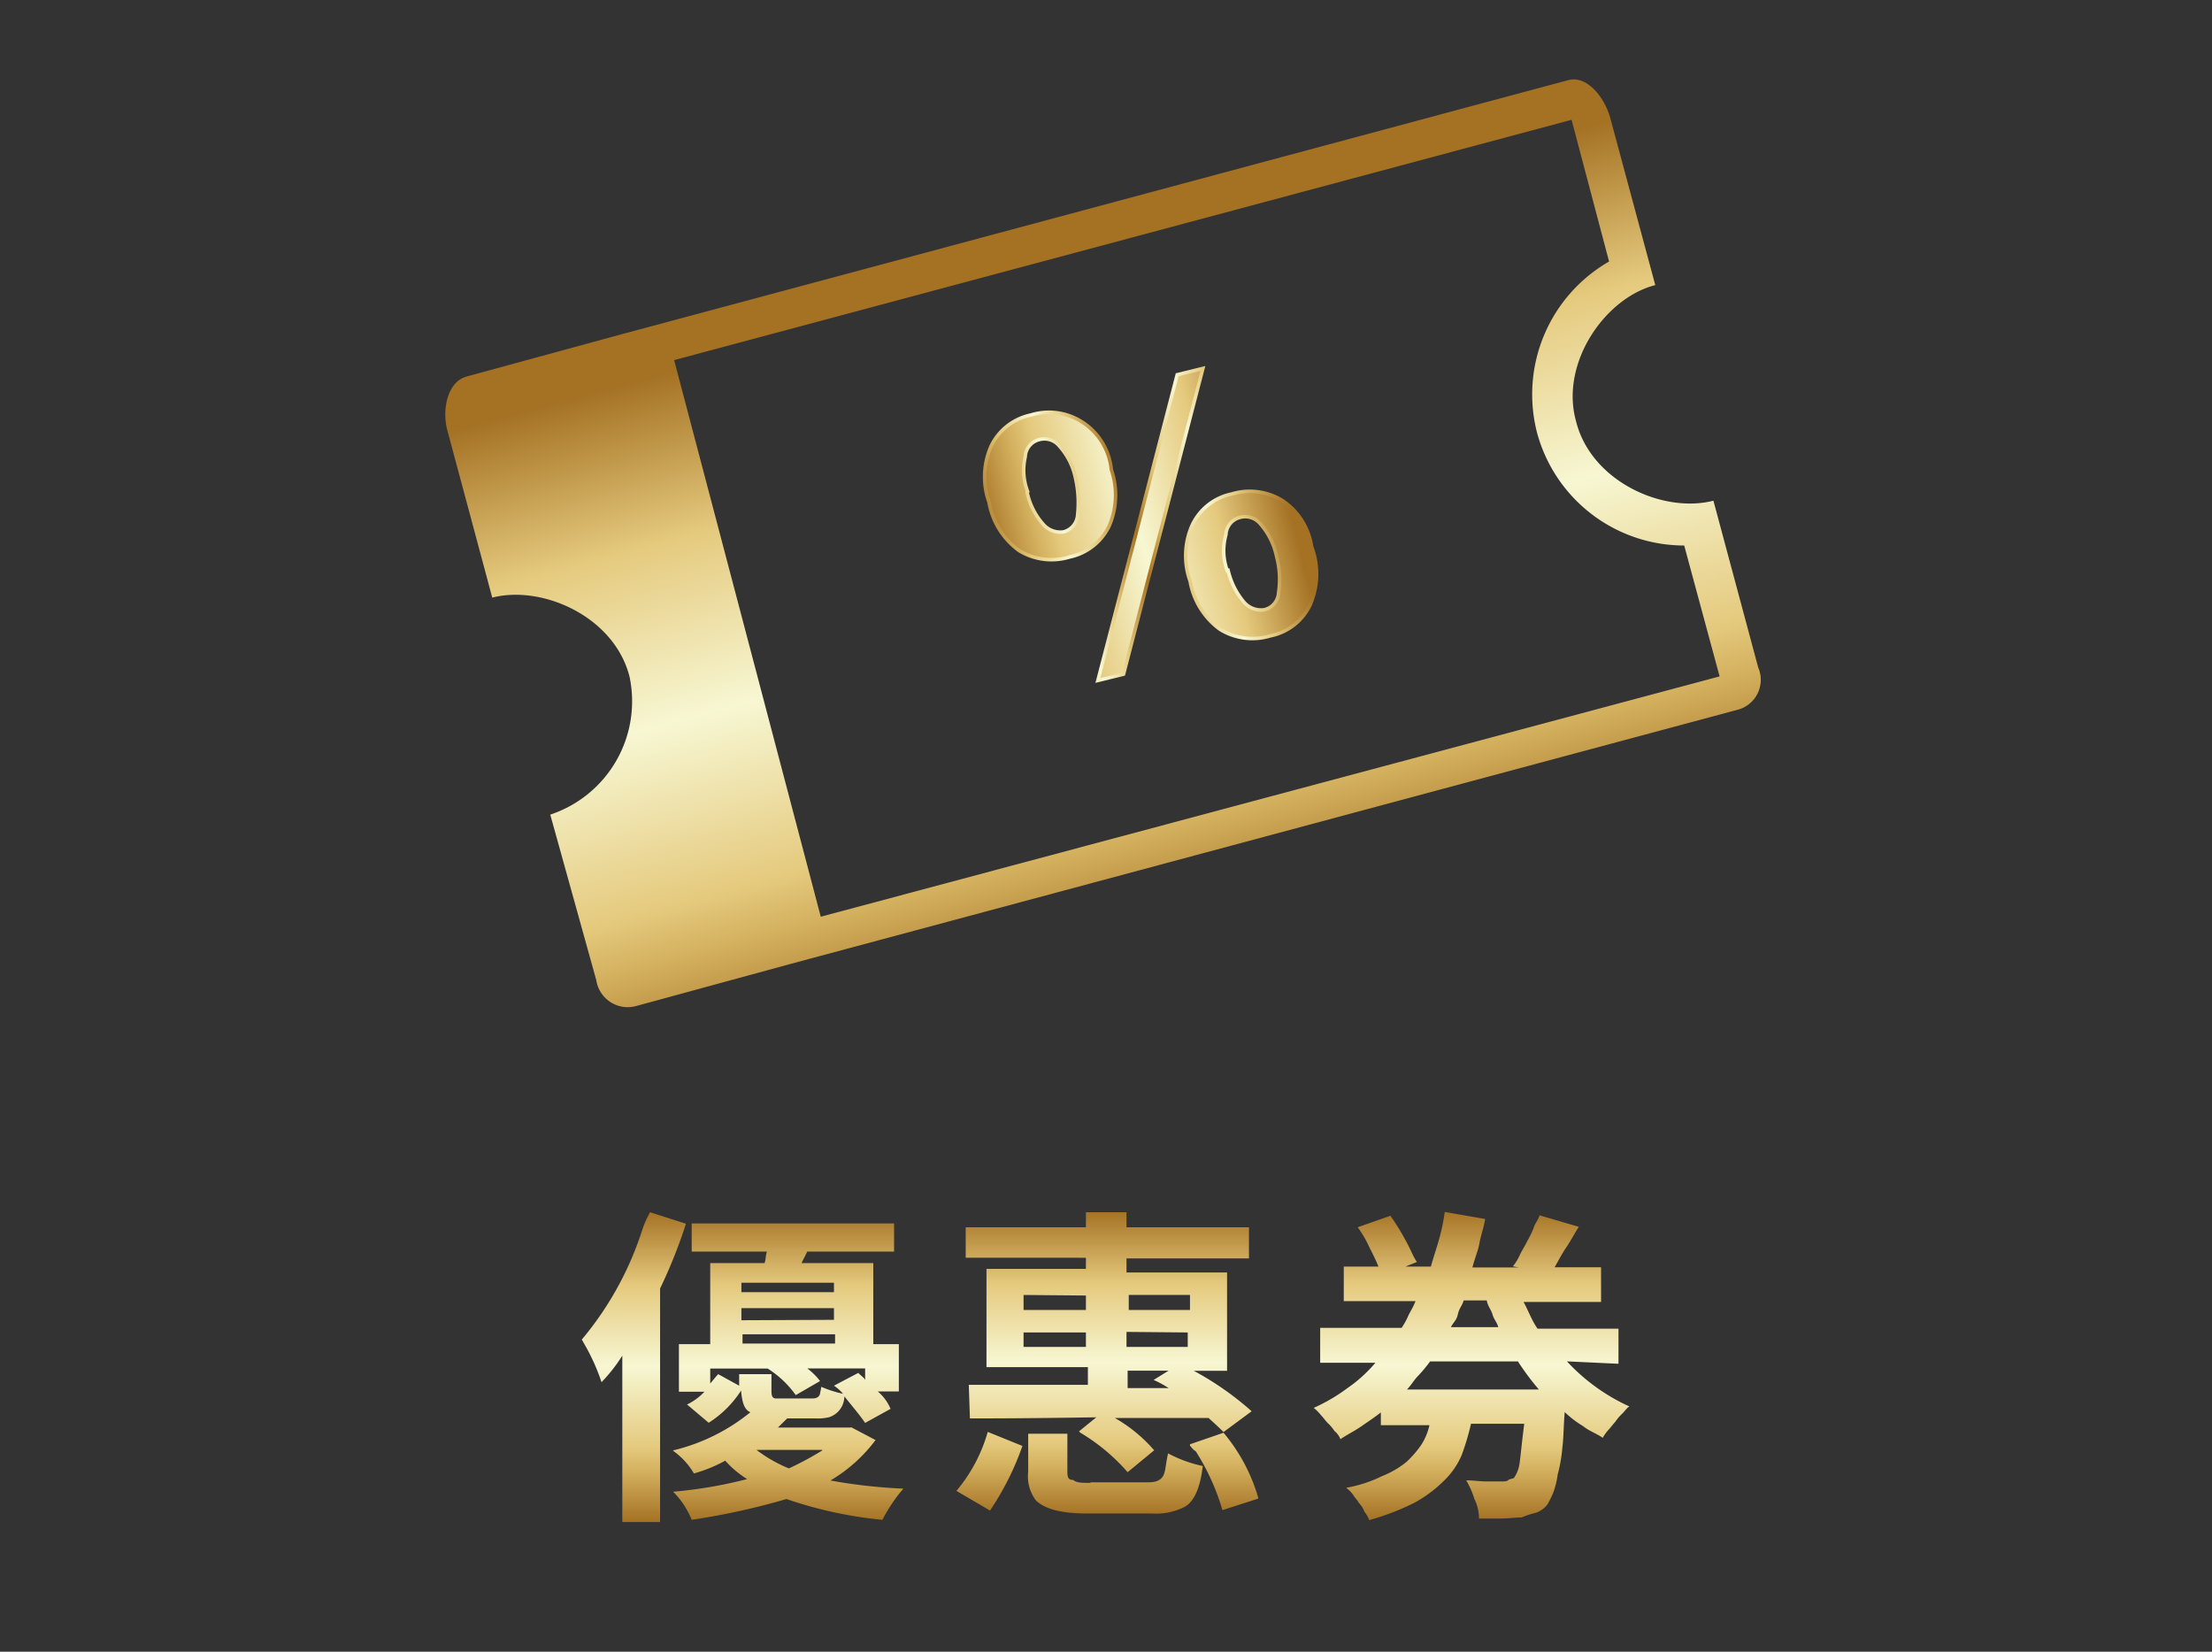
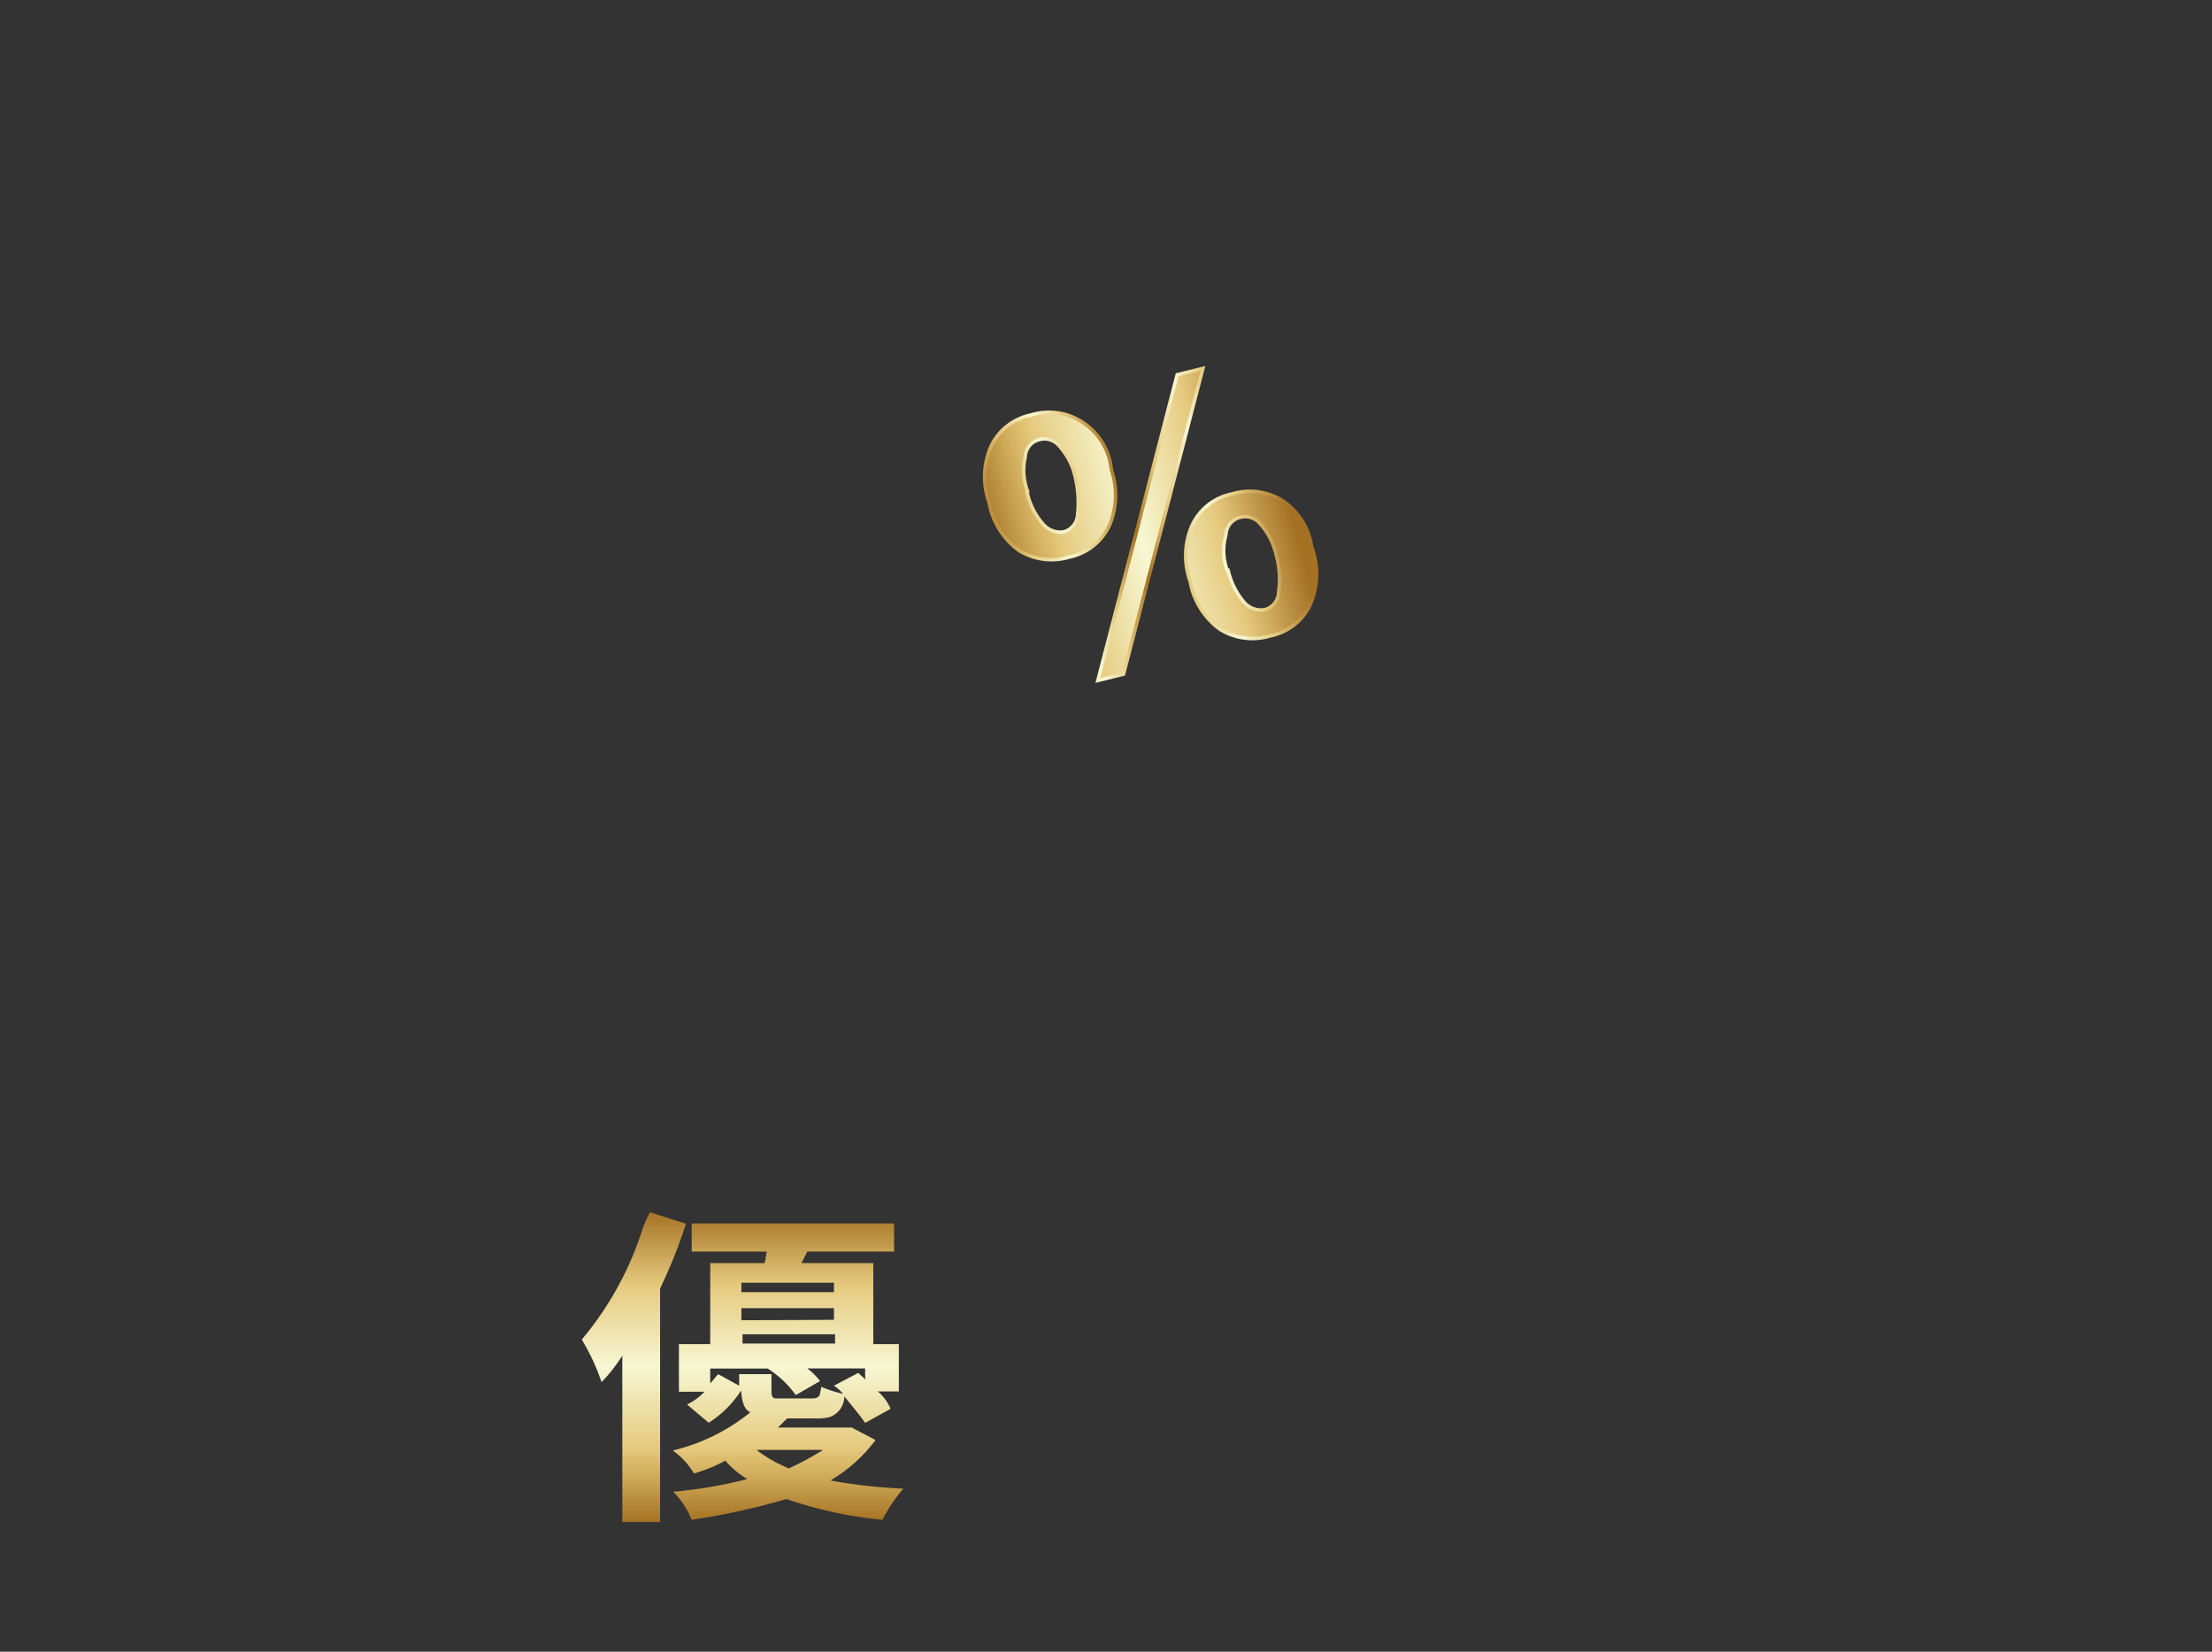
<svg xmlns="http://www.w3.org/2000/svg" xmlns:xlink="http://www.w3.org/1999/xlink" id="圖層_1" data-name="圖層 1" viewBox="0 0 157.5 117.6">
  <rect x="0" y="0" width="157.5" height="117.6" fill="#333333" stroke="none" />
  <defs>
    <style>.cls-1{fill:url(#未命名漸層_5);}.cls-2{fill:url(#未命名漸層_5-2);}.cls-3{fill:url(#未命名漸層_5-3);}.cls-4{fill:url(#未命名漸層_5-4);}.cls-5{stroke-miterlimit:10;stroke-width:0.25px;fill:url(#未命名漸層_5-5);stroke:url(#未命名漸層_6);}</style>
    <linearGradient id="未命名漸層_5" x1="52.87" y1="800.34" x2="52.87" y2="778.24" gradientTransform="translate(0 -692)" gradientUnits="userSpaceOnUse">
      <stop offset="0" stop-color="#a57224" />
      <stop offset="0.16" stop-color="#d3b05e" />
      <stop offset="0.24" stop-color="#e5ca7e" />
      <stop offset="0.5" stop-color="#f7f7d3" />
      <stop offset="0.76" stop-color="#e5ca7e" />
      <stop offset="1" stop-color="#a57224" />
    </linearGradient>
    <linearGradient id="未命名漸層_5-2" x1="78.85" y1="799.88" x2="78.85" y2="778.22" xlink:href="#未命名漸層_5" />
    <linearGradient id="未命名漸層_5-3" x1="104.78" y1="800.25" x2="104.78" y2="778.15" xlink:href="#未命名漸層_5" />
    <linearGradient id="未命名漸層_5-4" x1="-233.53" y1="1106.67" x2="-233.53" y2="1058.61" gradientTransform="matrix(0.97, -0.26, 0.26, 0.97, 23.73, -1067.69)" xlink:href="#未命名漸層_5" />
    <linearGradient id="未命名漸層_5-5" x1="-240.45" y1="1082.56" x2="-219.14" y2="1082.56" gradientTransform="matrix(0.97, -0.26, 0.26, 0.97, 23.73, -1067.69)" xlink:href="#未命名漸層_5" />
    <linearGradient id="未命名漸層_6" x1="-240.58" y1="1082.56" x2="-219.02" y2="1082.56" gradientTransform="matrix(0.97, -0.26, 0.26, 0.97, 23.73, -1067.69)" gradientUnits="userSpaceOnUse">
      <stop offset="0" stop-color="#a57224" />
      <stop offset="0.1" stop-color="#d3b05e" />
      <stop offset="0.14" stop-color="#e5ca7e" />
      <stop offset="0.26" stop-color="#f7f7d3" />
      <stop offset="0.36" stop-color="#e5ca7e" />
      <stop offset="0.49" stop-color="#a57224" />
      <stop offset="0.57" stop-color="#d3b05e" />
      <stop offset="0.61" stop-color="#e5ca7e" />
      <stop offset="0.74" stop-color="#f7f7d3" />
      <stop offset="0.84" stop-color="#e5ca7e" />
      <stop offset="1" stop-color="#a57224" />
    </linearGradient>
  </defs>
  <path class="cls-1" d="M46.29,86.31l2.55.82A36,36,0,0,1,47,91.74v16.63H44.31V96.52a11.47,11.47,0,0,1-1.48,1.89,14.57,14.57,0,0,0-1.32-2.88c0-.08-.08-.08-.08-.16a23.13,23.13,0,0,0,4.28-7.74A6.81,6.81,0,0,1,46.29,86.31Zm14.32,15.31,1.73.91a10.9,10.9,0,0,1-3.21,2.88,38,38,0,0,0,5.19.58,11.6,11.6,0,0,0-1.49,2.22A29.43,29.43,0,0,1,56,106.73a50.35,50.35,0,0,1-6.75,1.48,6,6,0,0,0-1.32-2,32,32,0,0,0,5.27-.9A6.92,6.92,0,0,1,51.64,104a10.65,10.65,0,0,1-2.23.91A5.18,5.18,0,0,0,48,103.35l-.09-.08a13.76,13.76,0,0,0,5.52-2.72c-.41-.16-.58-.65-.66-1.48V99a7.54,7.54,0,0,1-2.31,2.3L48.92,100a4.22,4.22,0,0,0,1.24-.91H48.34V95.7h2.23V89.93h3.87a1.63,1.63,0,0,0,.08-.41,3.72,3.72,0,0,1,.08-.41H49.25v-2H63.66v2H57.48l-.41.82h5.11V95.7H64v3.37H62.5a3.24,3.24,0,0,1,.91,1.24l-1.81,1c-.33-.49-.82-1.07-1.48-1.89a1.57,1.57,0,0,1-1.07,1.48,3.41,3.41,0,0,1-1,.09h-2l-.66.65h5.19Zm-7.9-3.78h2.22v1.23c0,.33.08.5.33.5h2.55c.33,0,.5-.09.58-.33,0-.09.08-.33.08-.5a8.91,8.91,0,0,0,1.56.5,3,3,0,0,0-.65-.58l1.73-.91c.16.17.41.33.49.5v-.82H57.48a4.57,4.57,0,0,1,.91.9l-1.73,1a7.09,7.09,0,0,0-2-1.89H50.57V98.5c.16-.17.41-.5.57-.66l1.49.82v-.82Zm6.67-6.51H52.79V92h6.59Zm0,2.64v-.83H52.79V94ZM52.87,95v.66h6.59V95Zm5.68,8.23H53.86a10.11,10.11,0,0,0,2.31,1.32A22.72,22.72,0,0,0,58.55,103.27Z" />
-   <path class="cls-2" d="M70.49,107.55l-2.39-1.4a11.31,11.31,0,0,0,2.23-4.2l2.47,1A20,20,0,0,1,70.49,107.55Zm6.83-17v-1H68.76V87.38h8.56V86.31h2.89v1.07h8.72V89.6H80.21v1h7.16v7H85a21.47,21.47,0,0,1,4.12,2.88l-2,1.48c-.16-.16-.58-.57-1.07-1H79.38a10.68,10.68,0,0,1,2.8,2.3l-1.89,1.56A13.81,13.81,0,0,0,76.91,102l-.08-.09,1.23-1c-4.85.08-7.9.08-9,.08l-.08-2.39h8.48V97.34H70.24v-7h7.25v.24Zm-4.44,1.65v1.07h4.44V92.24Zm0,3.7h4.44V94.87H72.88Zm4.77,9.64h4.12c.58,0,.91-.17,1.07-.5s.16-.82.33-1.56a9.41,9.41,0,0,0,2.47.9c-.17,1.49-.58,2.47-1.24,2.88a4.44,4.44,0,0,1-2.38.5H77.41c-1.9,0-3-.33-3.63-.91a2.81,2.81,0,0,1-.57-2.06v-2.71H76v2.71c0,.42.08.58.41.58C76.67,105.58,77,105.58,77.65,105.58Zm7.08-13.34H80.37v1.07h4.36Zm-4.52,2.63v1.07h4.36V94.87Zm0,4h3a7.41,7.41,0,0,0-1.07-.58l1.07-.66H80.29V99h-.08Zm4.52,4,2.39-.82a12.7,12.7,0,0,1,2.39,4.36c0,.08.08.17.08.33l-2.55.82a16.24,16.24,0,0,0-1.9-4.19C84.9,103.19,84.82,103,84.73,102.94Z" />
-   <path class="cls-3" d="M111.57,96.93a13.91,13.91,0,0,0,4.45,3.21c-.17.08-.33.33-.5.5a3.11,3.11,0,0,0-.49.57c-.16.17-.33.41-.49.58s-.33.41-.42.58c-.49-.33-1-.5-1.4-.83a7.51,7.51,0,0,1-1.31-1c-.08,1-.08,1.9-.17,2.56a10.55,10.55,0,0,1-.33,1.89,5.8,5.8,0,0,1-.33,1.32,6.25,6.25,0,0,1-.41.82,1.74,1.74,0,0,1-.82.58,6,6,0,0,0-1,.33c-.41,0-1,.08-1.56.08h-1.48a3.23,3.23,0,0,0-.33-1.4,6.35,6.35,0,0,0-.58-1.32c.49,0,1,.08,1.48.08h1c.16,0,.41,0,.49-.08s.17-.08.42-.16a2.39,2.39,0,0,0,.41-1.07c.08-.58.16-1.49.33-2.8h-3.79a18,18,0,0,1-.66,2.22,5.55,5.55,0,0,1-1.32,1.89A9.21,9.21,0,0,1,100.7,107a17.44,17.44,0,0,1-3.21,1.23,2,2,0,0,0-.33-.58,1.92,1.92,0,0,0-.41-.65c-.08-.17-.33-.42-.41-.58a2.52,2.52,0,0,0-.49-.49,9.42,9.42,0,0,0,2.55-.83,6.56,6.56,0,0,0,1.73-1,7.34,7.34,0,0,0,1.07-1.23,4.32,4.32,0,0,0,.58-1.4H98.32v-.91c-.41.33-.91.66-1.4,1s-1,.58-1.48.91a1.33,1.33,0,0,0-.42-.58,3.08,3.08,0,0,0-.49-.58c-.16-.16-.33-.41-.49-.57a3,3,0,0,0-.5-.5,12.55,12.55,0,0,0,2.39-1.4,10.09,10.09,0,0,0,2-1.81H94V94.54H99.8a5,5,0,0,0,.49-.9c.17-.33.33-.58.5-1H95.68V90.18h2.47c-.16-.41-.41-.91-.66-1.4a7.45,7.45,0,0,0-.82-1.4L99,86.56a17,17,0,0,1,1.07,1.73c.33.57.57,1.23.82,1.56l-.82.33h1.81c.16-.58.41-1.32.57-1.89a14.41,14.41,0,0,0,.42-2l2.88.5c-.09.57-.33,1.23-.41,1.72s-.33,1.07-.5,1.73h3.29l-.41-.08a3.45,3.45,0,0,0,.5-.82c.16-.33.33-.58.49-.91a8.31,8.31,0,0,0,.49-1c.09-.33.33-.57.42-.9l2.8.82c-.33.5-.58,1-.91,1.48s-.58,1-.82,1.4H114v2.47h-5.52c.33.58.58,1.32,1,1.9h5.76V97.1l-3.62-.17Zm-2,2a18.29,18.29,0,0,1-1.49-2h-6.25a10.82,10.82,0,0,1-.83,1c-.33.33-.49.66-.82,1Zm-5.35-6.34c-.09.33-.33.57-.42,1s-.33.57-.49.9h3.37c-.08-.33-.32-.57-.41-.9s-.33-.58-.41-1Z" />
-   <path class="cls-4" d="M117.86,20.3,114.65,8.38c-.38-1.37-1.61-3.05-3-2.67L44.22,23.81l-11,3c-1.37.38-1.76,2.37-1.37,3.82l3.2,11.92c3.59-.92,8.71,1.37,9.78,5.65A8.5,8.5,0,0,1,39.18,58L42.46,69.8a2.26,2.26,0,0,0,2.83,1.83l11-3,67.45-18.1a2.2,2.2,0,0,0,1.45-3L122,35.65c-3.59.92-8.71-1.37-9.78-5.65C111.06,25.87,114.27,21.21,117.86,20.3Zm-8.41,10.54a10.86,10.86,0,0,0,10.47,8l2.52,9.32-64,17.11L48,25.64,111.9,8.53l2.67,10.09A10.91,10.91,0,0,0,109.45,30.84Z" />
  <path class="cls-5" d="M79.13,33.44a5.54,5.54,0,0,1-.15,4,4.06,4.06,0,0,1-2.83,2.22,4.42,4.42,0,0,1-3.59-.46,5.38,5.38,0,0,1-2.14-3.44,5.39,5.39,0,0,1,.15-4,4.05,4.05,0,0,1,2.83-2.21,4.35,4.35,0,0,1,3.59.46A4.54,4.54,0,0,1,79.13,33.44Zm-6,1.6a5,5,0,0,0,1.15,2.29,1.61,1.61,0,0,0,1.45.54,1.34,1.34,0,0,0,1-1.23,7.9,7.9,0,0,0-.15-2.59,4.86,4.86,0,0,0-1.15-2.29A1.37,1.37,0,0,0,74,31.3a1.31,1.31,0,0,0-1,1.22A4.24,4.24,0,0,0,73.17,35ZM80,48l-1.83.45,5.65-21.77,1.83-.45Zm13.44-8.94a5.52,5.52,0,0,1-.15,4,4,4,0,0,1-2.83,2.21,4.39,4.39,0,0,1-3.59-.46,5.37,5.37,0,0,1-2.13-3.43,5.36,5.36,0,0,1,.15-4,4,4,0,0,1,2.82-2.21,4.42,4.42,0,0,1,3.59.46A4.79,4.79,0,0,1,93.41,39.09Zm-6,1.53a5.4,5.4,0,0,0,1.14,2.29,1.6,1.6,0,0,0,1.46.53,1.32,1.32,0,0,0,1-1.22,6.39,6.39,0,0,0-.15-2.6,5.06,5.06,0,0,0-1.15-2.29,1.39,1.39,0,0,0-1.45-.46,1.32,1.32,0,0,0-1,1.23A4.14,4.14,0,0,0,87.38,40.62Z" />
</svg>